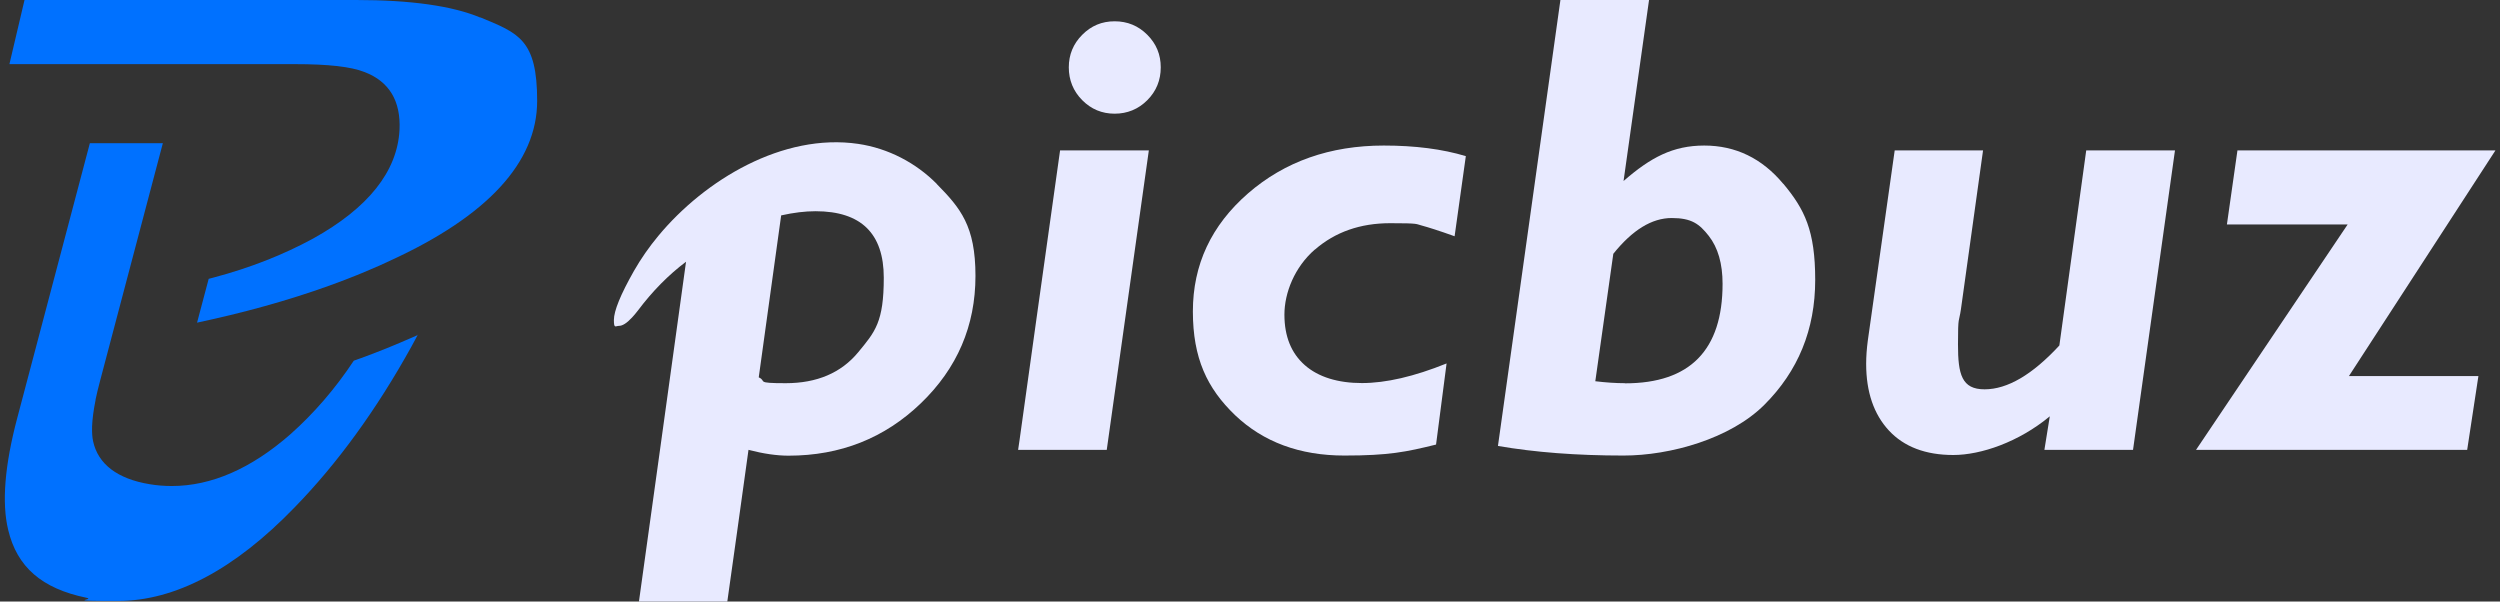
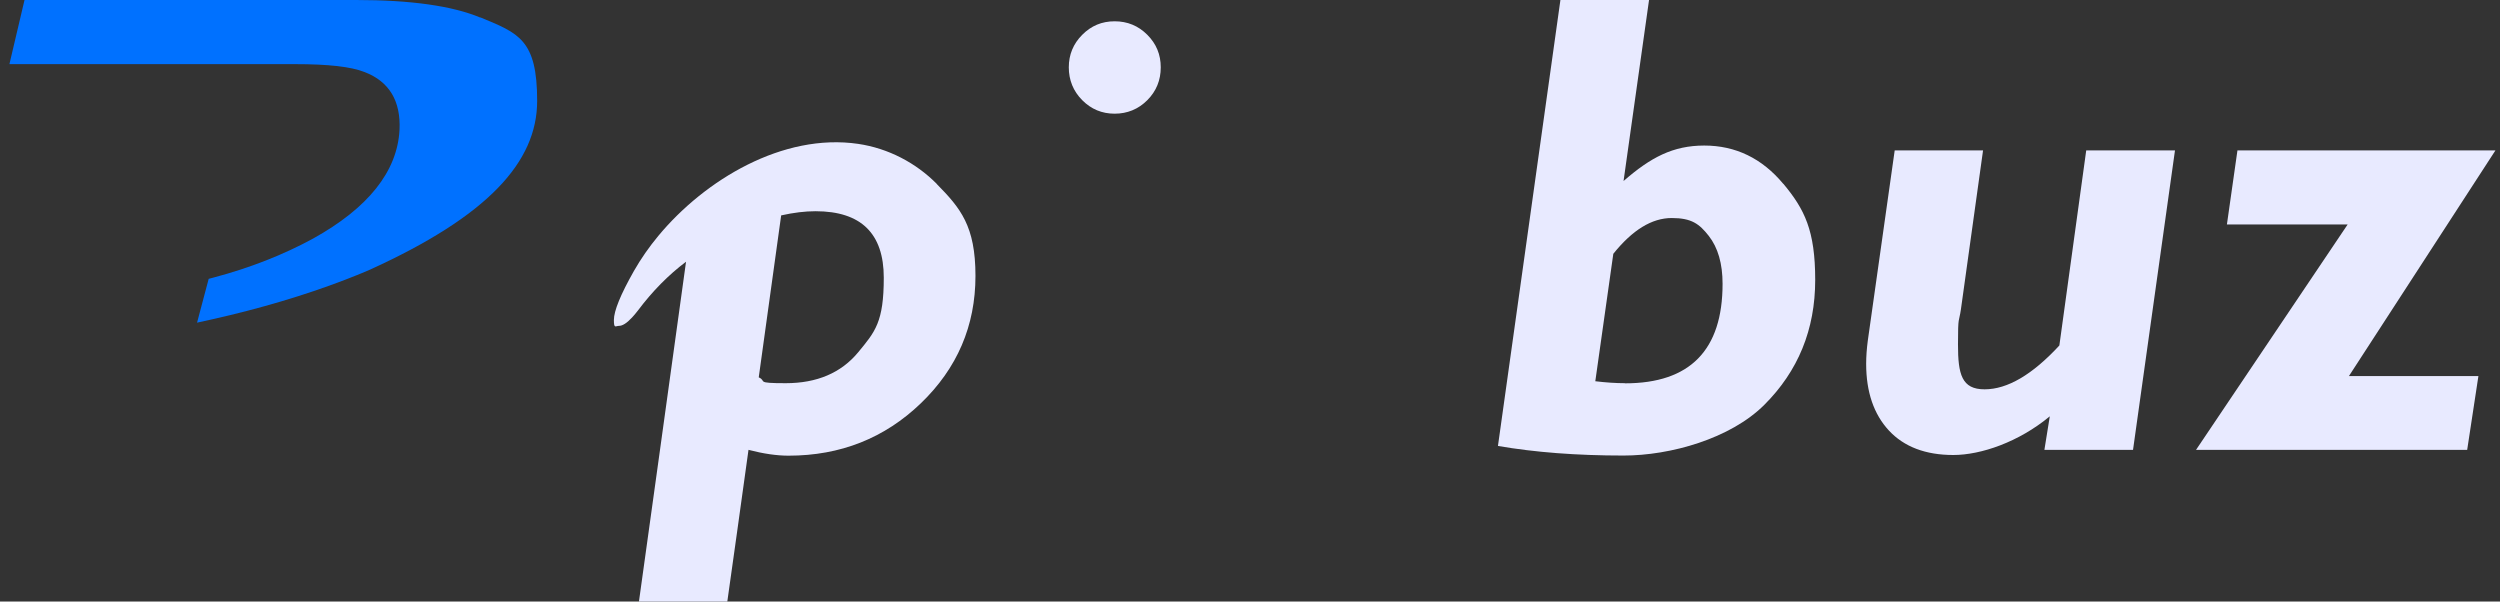
<svg xmlns="http://www.w3.org/2000/svg" width="133" height="32" viewBox="0 0 133 32" fill="none">
  <rect x="0" y="0" width="133" height="32" fill="#333333" stroke="none" />
-   <path d="M25.549 0.933C24.061 0.311 21.844 0 18.948 0H1.304L0.501 3.412H15.685C17.482 3.412 18.661 3.546 19.398 3.834C20.709 4.338 21.328 5.374 21.254 6.914C21.137 9.12 19.589 11.066 16.65 12.695C15.073 13.554 13.305 14.249 11.382 14.76L11.102 14.834L10.483 17.166L11.287 16.988C13.821 16.418 16.193 15.715 18.337 14.893C18.543 14.812 18.75 14.73 18.956 14.649C19.059 14.605 19.162 14.568 19.265 14.523L19.7 14.338C20.024 14.205 20.37 14.05 20.746 13.872C25.94 11.496 28.577 8.631 28.577 5.367C28.577 2.102 27.59 1.769 25.557 0.925L25.549 0.933Z" fill="#0071FF" />
-   <path d="M22.227 17.81L21.888 18.439C20.031 21.793 17.939 24.672 15.67 26.996C12.48 30.298 9.312 31.971 6.27 31.971C3.227 31.971 5.142 31.911 4.597 31.8C2.225 31.312 0.906 30.165 0.435 28.188C0.088 26.752 0.251 24.753 0.914 22.252L4.781 7.617H8.664L5.334 20.223C5.231 20.601 5.15 20.949 5.083 21.26C5.083 21.26 5.083 21.267 5.083 21.274C5.083 21.274 5.083 21.282 5.083 21.289C4.973 21.837 4.914 22.296 4.899 22.681V22.725C4.892 23.014 4.907 23.258 4.951 23.465C5.209 24.687 6.247 25.479 7.964 25.76C8.354 25.827 8.752 25.856 9.143 25.856C11.242 25.856 13.364 24.931 15.449 23.103C16.709 21.985 17.843 20.667 18.823 19.187C18.948 19.142 19.074 19.098 19.199 19.054C19.42 18.972 19.641 18.891 19.855 18.809C20.076 18.721 20.304 18.632 20.532 18.543C20.65 18.498 20.768 18.447 20.893 18.395L21.335 18.21C21.409 18.18 21.483 18.151 21.556 18.114C21.63 18.077 21.704 18.047 21.785 18.017C21.939 17.951 22.094 17.884 22.256 17.81H22.227Z" fill="#0071FF" />
+   <path d="M25.549 0.933C24.061 0.311 21.844 0 18.948 0H1.304L0.501 3.412H15.685C17.482 3.412 18.661 3.546 19.398 3.834C20.709 4.338 21.328 5.374 21.254 6.914C21.137 9.12 19.589 11.066 16.65 12.695C15.073 13.554 13.305 14.249 11.382 14.76L11.102 14.834L10.483 17.166L11.287 16.988C13.821 16.418 16.193 15.715 18.337 14.893C18.543 14.812 18.75 14.73 18.956 14.649C19.059 14.605 19.162 14.568 19.265 14.523L19.7 14.338C25.94 11.496 28.577 8.631 28.577 5.367C28.577 2.102 27.59 1.769 25.557 0.925L25.549 0.933Z" fill="#0071FF" />
  <path d="M49.839 9.786C48.734 8.668 47.261 7.891 45.654 7.654C41.654 7.069 37.499 9.564 35.024 12.547C34.537 13.132 34.103 13.754 33.727 14.412C33.012 15.671 32.659 16.544 32.659 17.025C32.659 17.506 32.747 17.336 32.931 17.336C33.116 17.336 33.351 17.188 33.624 16.892C33.72 16.788 33.83 16.663 33.941 16.515C34.714 15.486 35.562 14.627 36.497 13.924L35.053 24.361L33.992 32H38.693L39.208 28.336L39.82 23.932C40.615 24.139 41.323 24.242 41.949 24.242C44.712 24.242 47.062 23.31 48.992 21.452C50.922 19.594 51.895 17.336 51.895 14.679C51.895 12.021 51.099 11.074 49.839 9.793V9.786ZM45.654 18.743C44.748 19.838 43.459 20.386 41.801 20.386C40.144 20.386 40.822 20.282 40.365 20.075L41.558 11.459C42.221 11.311 42.825 11.237 43.386 11.237C45.809 11.237 47.017 12.421 47.017 14.775C47.017 17.129 46.561 17.647 45.654 18.743Z" fill="#E8EAFF" />
  <path d="M61.037 1.851C60.558 1.37 59.976 1.133 59.299 1.133C58.621 1.133 58.053 1.37 57.575 1.851C57.096 2.332 56.86 2.909 56.86 3.583C56.86 4.257 57.096 4.849 57.575 5.33C58.053 5.811 58.628 6.048 59.299 6.048C59.969 6.048 60.558 5.811 61.037 5.33C61.516 4.849 61.752 4.264 61.752 3.583C61.752 2.902 61.516 2.332 61.037 1.851Z" fill="#E8EAFF" />
-   <path d="M56.396 8.002L55.144 16.929L54.245 23.377L54.164 23.932H58.879L61.118 8.002H56.396Z" fill="#E8EAFF" />
-   <path d="M69.952 13.28C71.034 12.34 72.368 11.874 73.959 11.874C75.551 11.874 75.3 11.918 75.639 11.999C75.971 12.088 76.56 12.273 77.385 12.569L77.982 8.306C76.729 7.928 75.278 7.743 73.62 7.743C70.755 7.743 68.346 8.594 66.393 10.29C64.441 11.992 63.461 14.079 63.461 16.567C63.461 19.054 64.213 20.653 65.708 22.089C67.211 23.517 69.148 24.235 71.521 24.235C73.893 24.235 74.806 24.043 76.398 23.651L76.958 19.335C75.234 20.031 73.731 20.379 72.456 20.379C71.182 20.379 70.136 20.061 69.414 19.424C68.692 18.787 68.331 17.892 68.331 16.737C68.331 15.582 68.869 14.213 69.952 13.273V13.28Z" fill="#E8EAFF" />
  <path d="M94.868 9.778C93.74 8.424 92.333 7.743 90.668 7.743C89.003 7.743 87.817 8.372 86.373 9.63L87.729 0H83.014L79.691 23.724C81.658 24.065 83.883 24.235 86.373 24.235C88.863 24.235 92.053 23.339 93.858 21.541C95.663 19.742 96.569 17.529 96.569 14.893C96.569 12.258 96.002 11.133 94.875 9.778H94.868ZM86.454 20.386C85.953 20.386 85.43 20.349 84.87 20.282L85.828 13.502C86.845 12.236 87.876 11.599 88.937 11.599C89.998 11.599 90.41 11.918 90.904 12.547C91.397 13.176 91.641 14.027 91.641 15.101C91.641 18.624 89.909 20.393 86.454 20.393V20.386Z" fill="#E8EAFF" />
  <path d="M110.987 8.002L109.558 18.38C108.121 19.934 106.795 20.712 105.579 20.712C104.364 20.712 104.165 19.92 104.165 18.328C104.165 16.737 104.216 17.181 104.32 16.463L105.498 8.002H100.798L99.369 18.106C99.31 18.55 99.28 18.965 99.28 19.357C99.28 20.852 99.686 22.037 100.489 22.903C101.292 23.769 102.441 24.206 103.914 24.206C105.388 24.206 107.399 23.517 109.049 22.148L108.762 23.932H113.477L115.709 8.002H110.994H110.987Z" fill="#E8EAFF" />
  <path d="M132.757 8.002H119.032L118.472 11.94H124.896L116.829 23.932H131.254L131.851 20.008H124.962L132.757 8.002Z" fill="#E8EAFF" />
</svg>